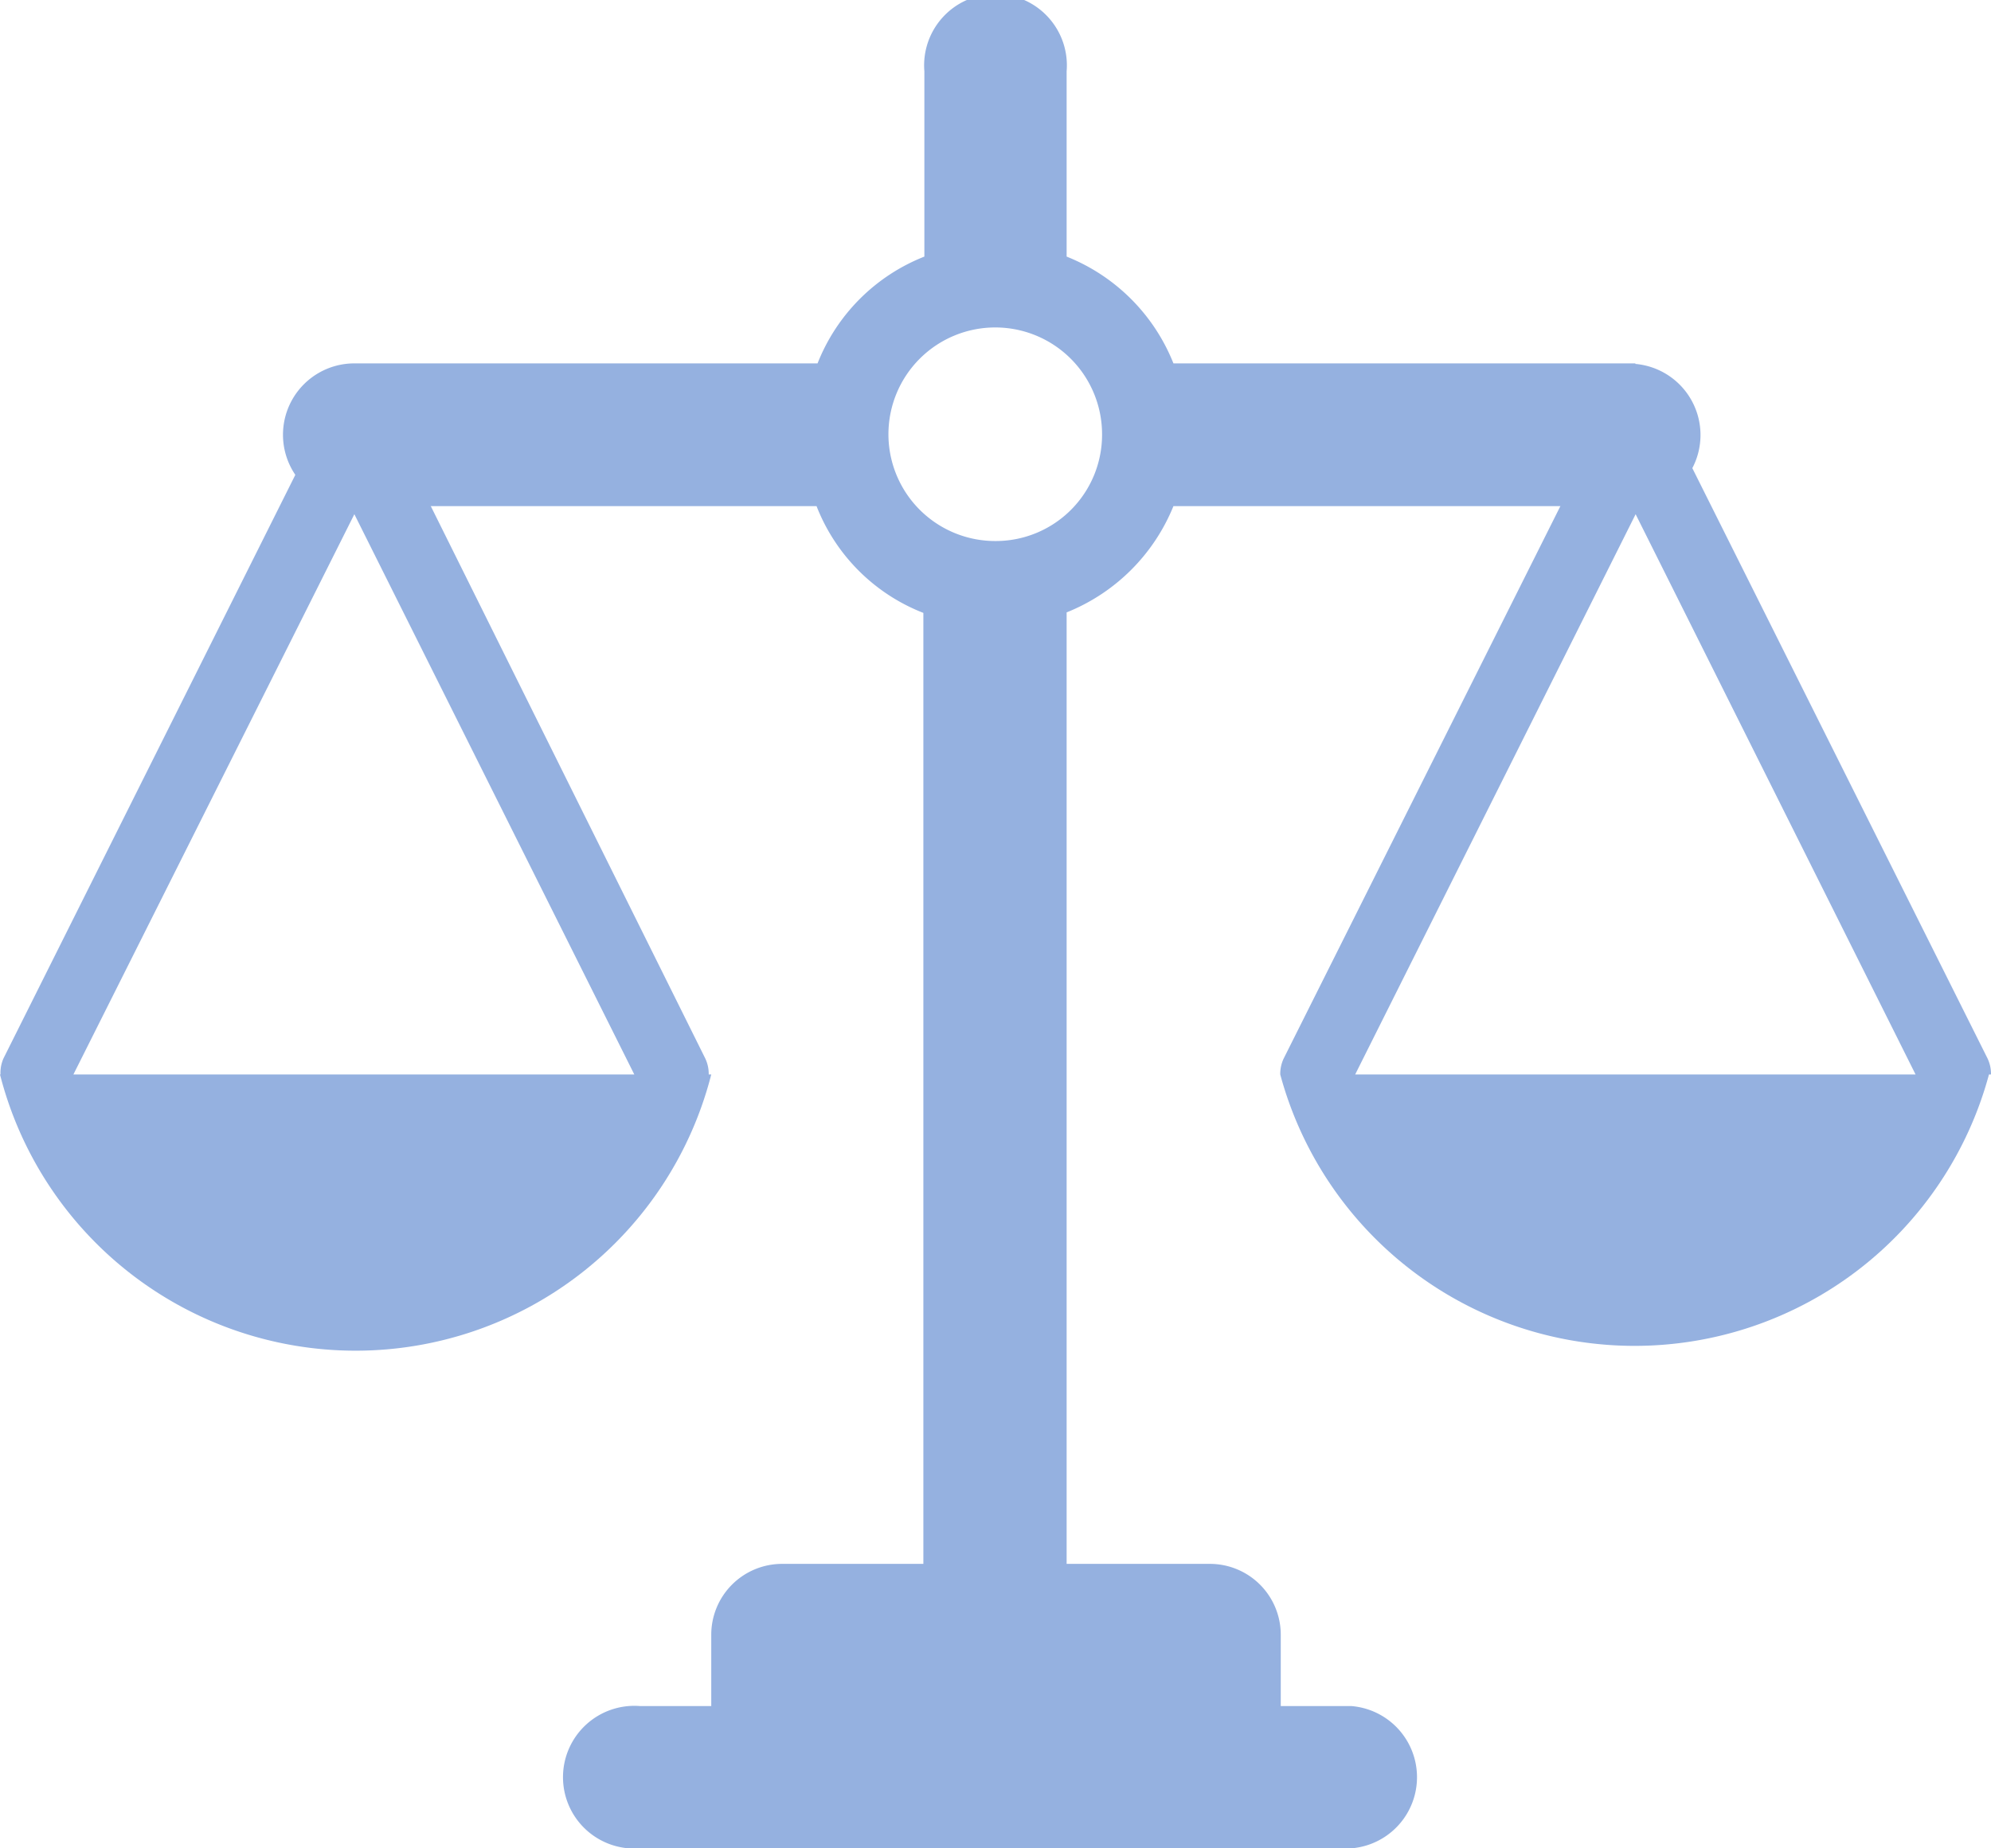
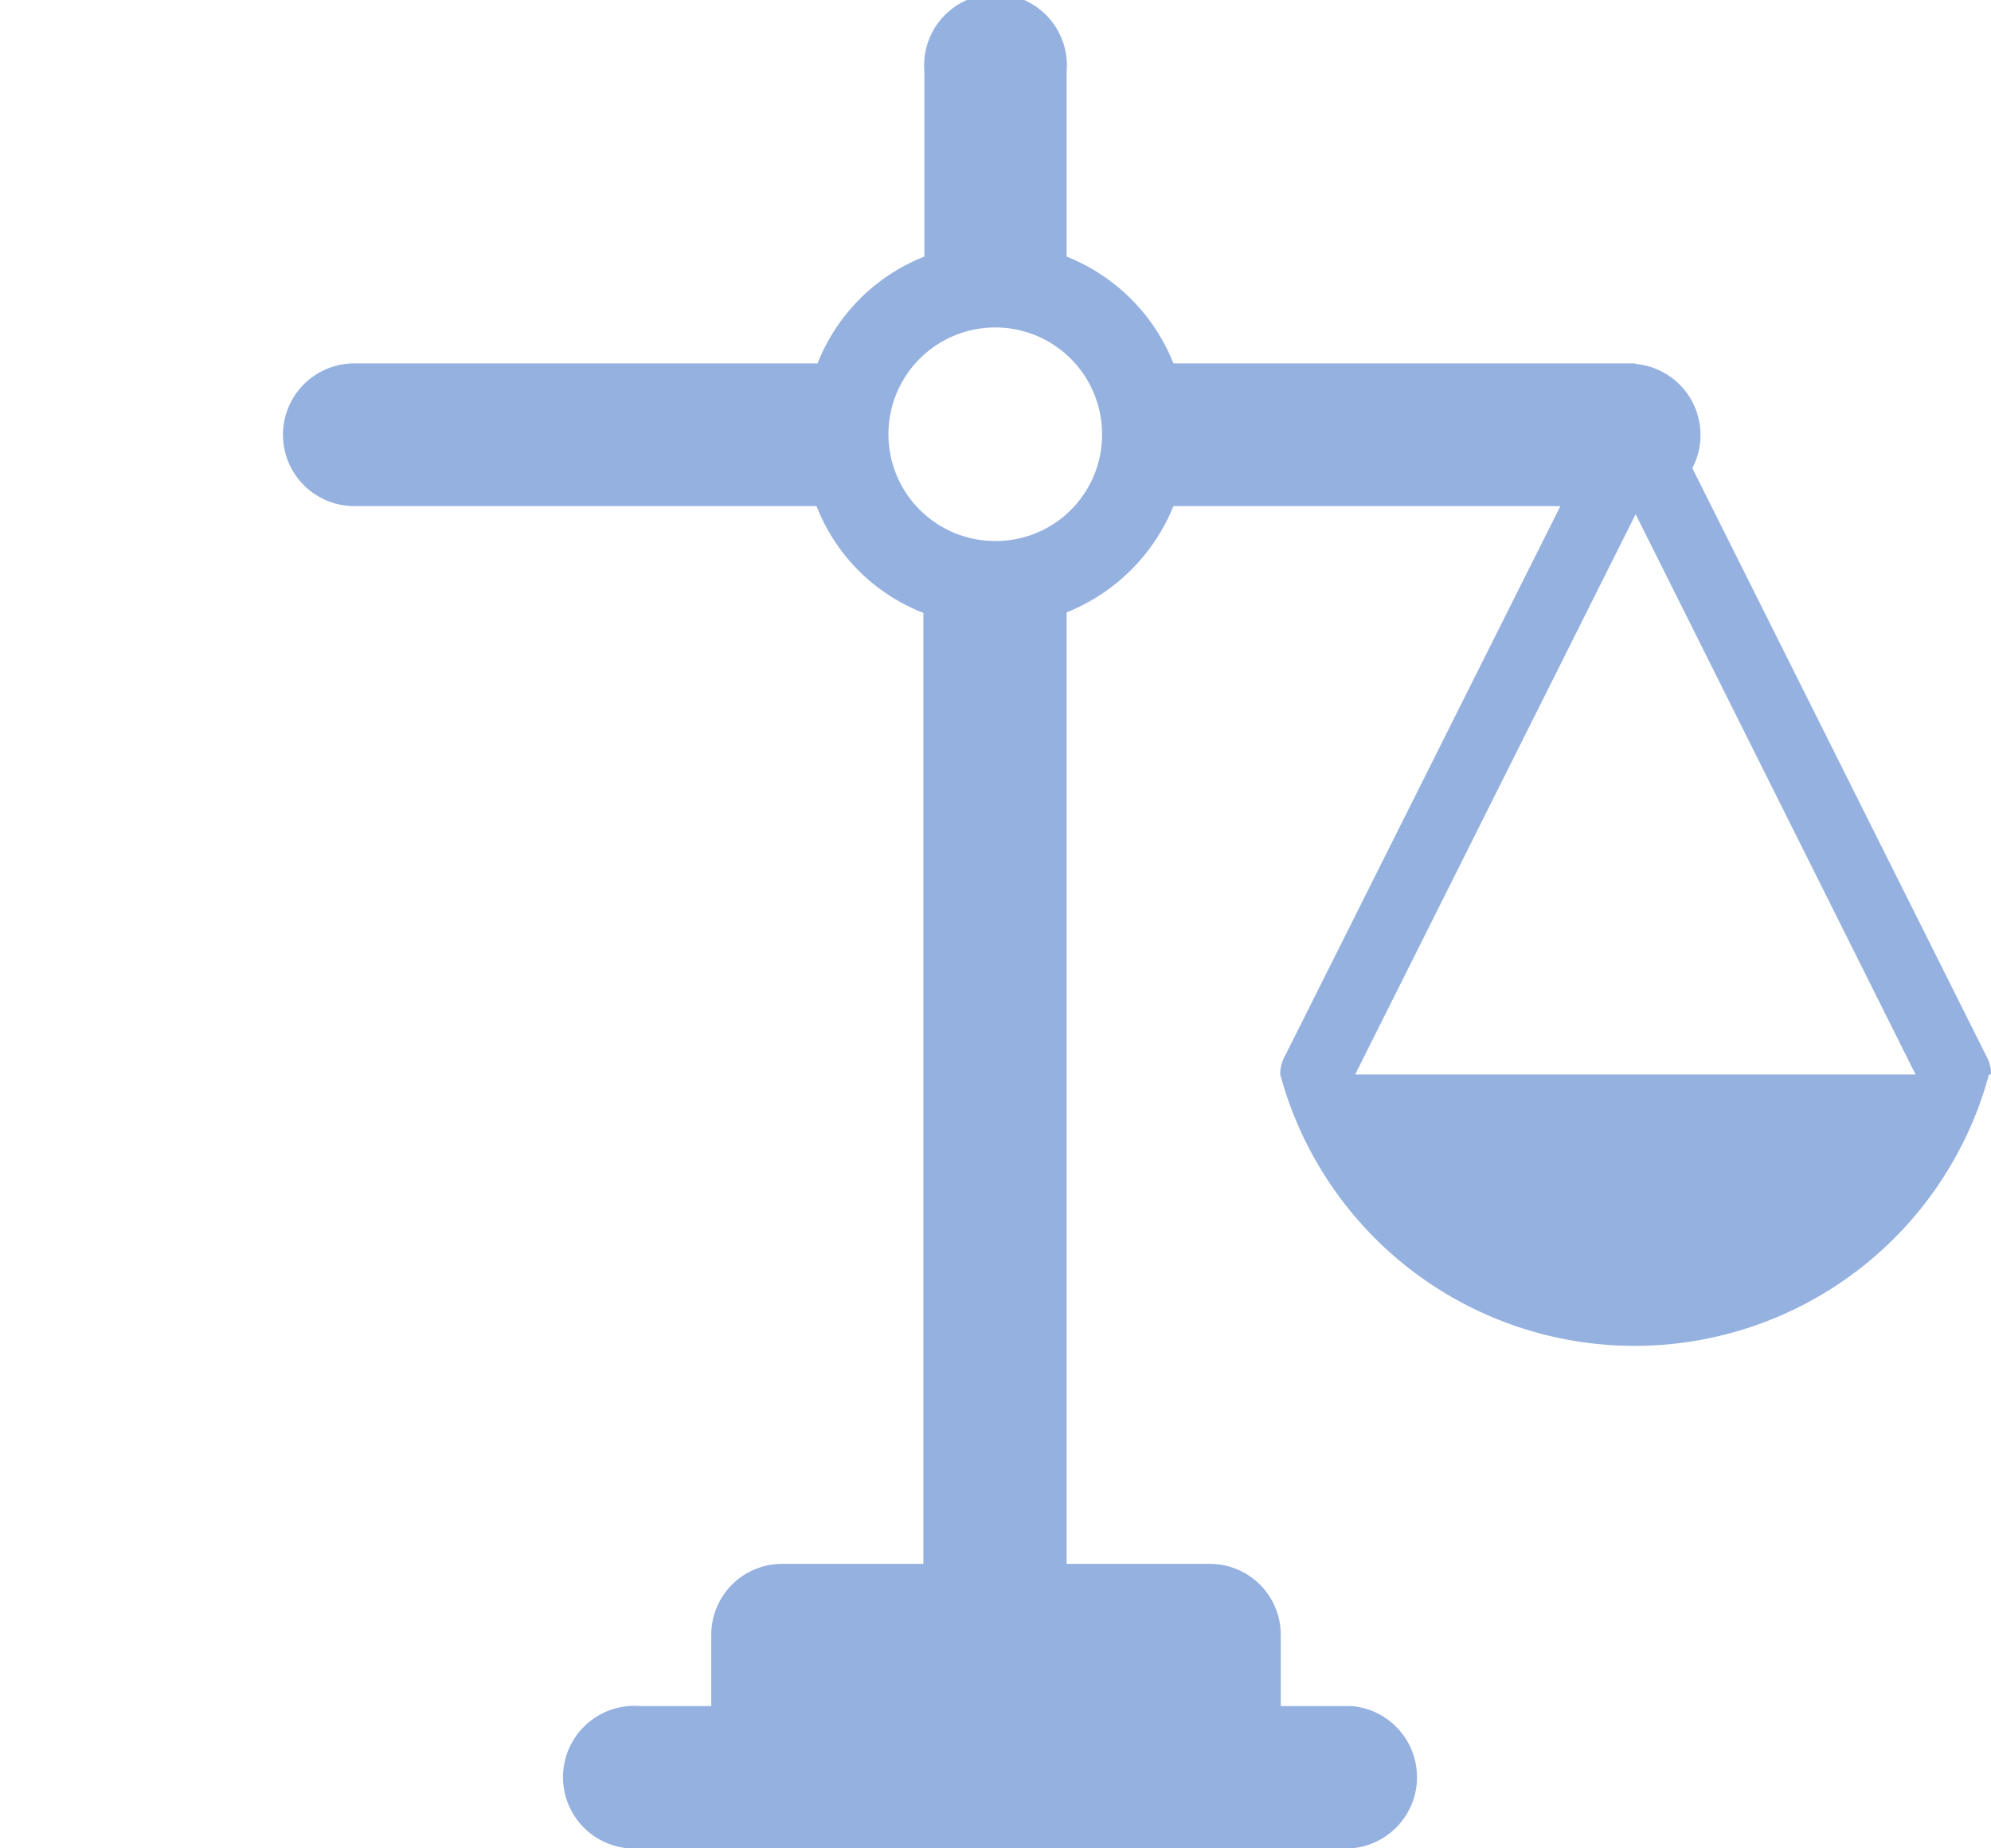
<svg xmlns="http://www.w3.org/2000/svg" viewBox="0 0 39.33 36.52">
  <g fill="#95b1e0">
    <path d="m39.33 21.23a.71.71 0 0 0 -.07-.32l-6.32-12.64a.73.73 0 0 0 -1-.25.75.75 0 0 0 -.25.25l-6.33 12.64a.71.71 0 0 0 -.07.32 7.25 7.25 0 0 0 14 0zm-12.56 0 5.54-11.07 5.53 11.07z" />
-     <path d="m14 21.23a.71.71 0 0 0 -.07-.32l-6.28-12.64a.72.72 0 0 0 -1-.25.78.78 0 0 0 -.26.25l-6.32 12.64a.7.7 0 0 0 -.06.32h-.01a7.25 7.25 0 0 0 14.05 0zm-12.55 0 5.55-11.07 5.53 11.07z" />
    <path d="m32.31 7.18h-9.13a3.77 3.77 0 0 0 -2.11-2.11v-3.66a1.41 1.41 0 1 0 -2.81 0v3.66a3.74 3.74 0 0 0 -2.11 2.11h-9.15a1.41 1.41 0 1 0 0 2.82h9.13a3.71 3.71 0 0 0 2.11 2.11v18.79h-2.79a1.4 1.4 0 0 0 -1.4 1.4v1.41h-1.4a1.41 1.41 0 1 0 0 2.81h14.05a1.41 1.41 0 0 0 0-2.81h-1.4v-1.41a1.4 1.4 0 0 0 -1.4-1.4h-2.83v-18.8a3.8 3.8 0 0 0 2.11-2.1h9.12a1.41 1.41 0 0 0 0-2.81zm-12.64 3.51a2.11 2.11 0 1 1 2.1-2.1 2.1 2.1 0 0 1 -2.1 2.1z" />
  </g>
</svg>